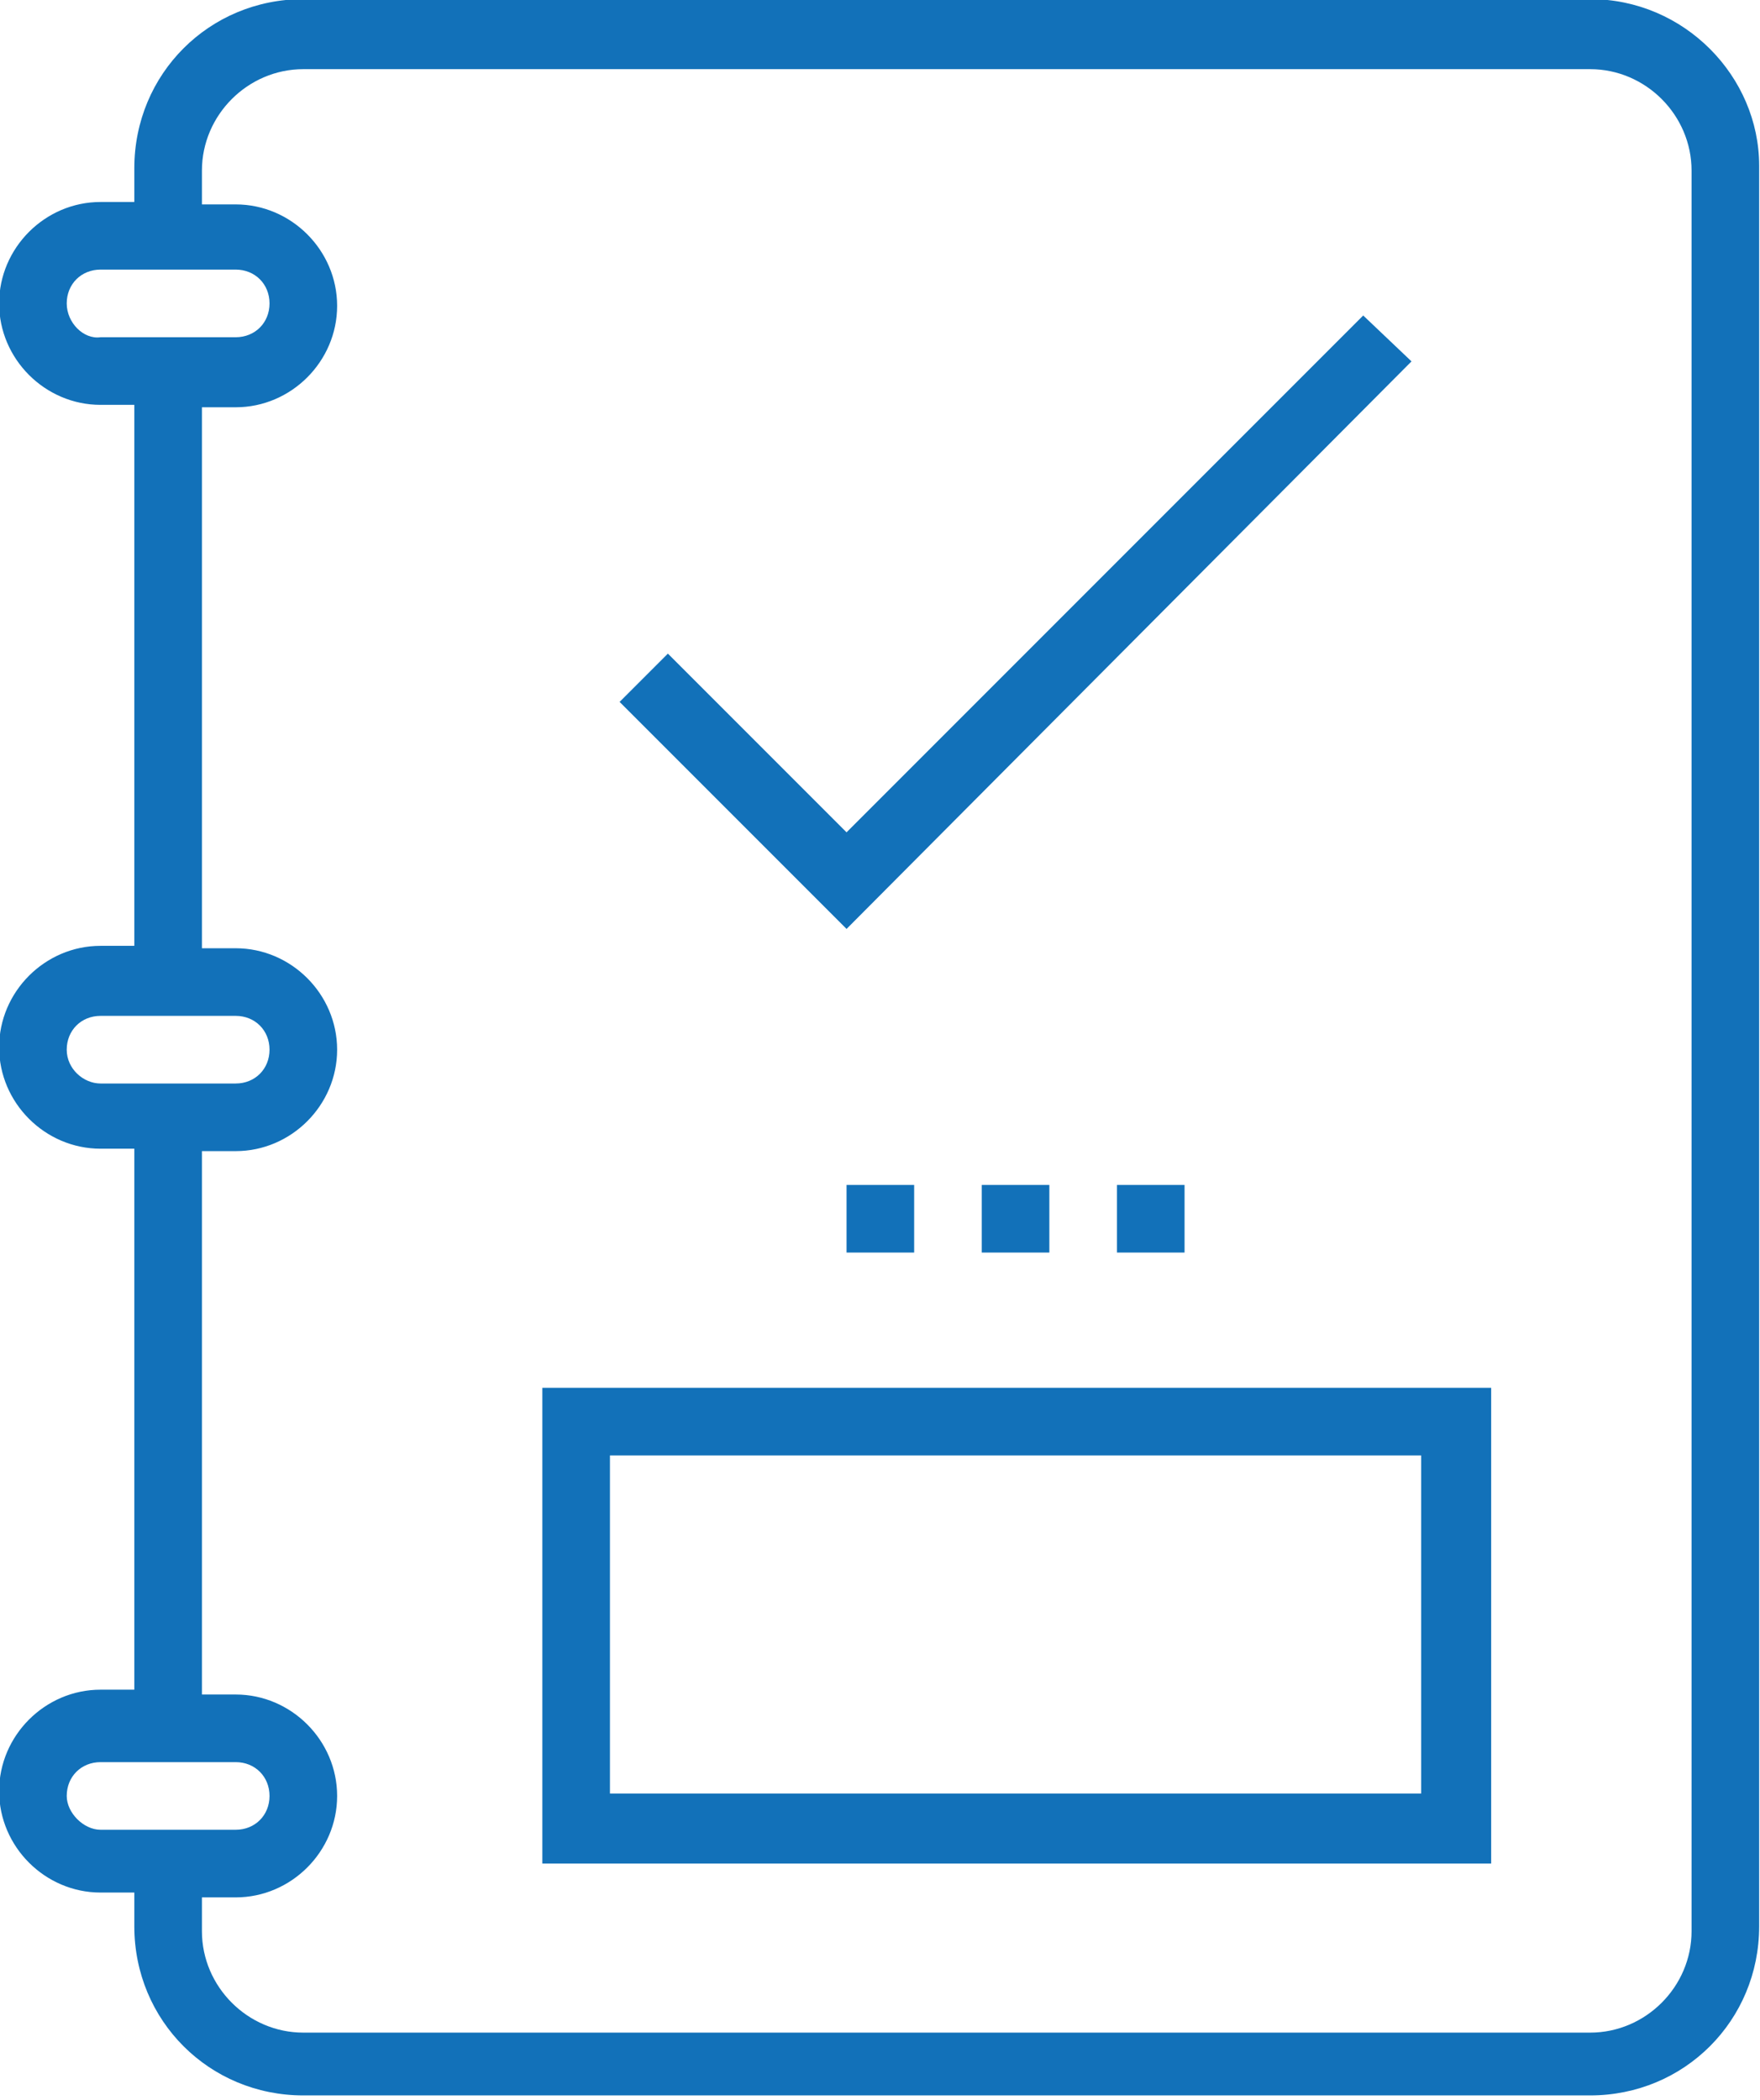
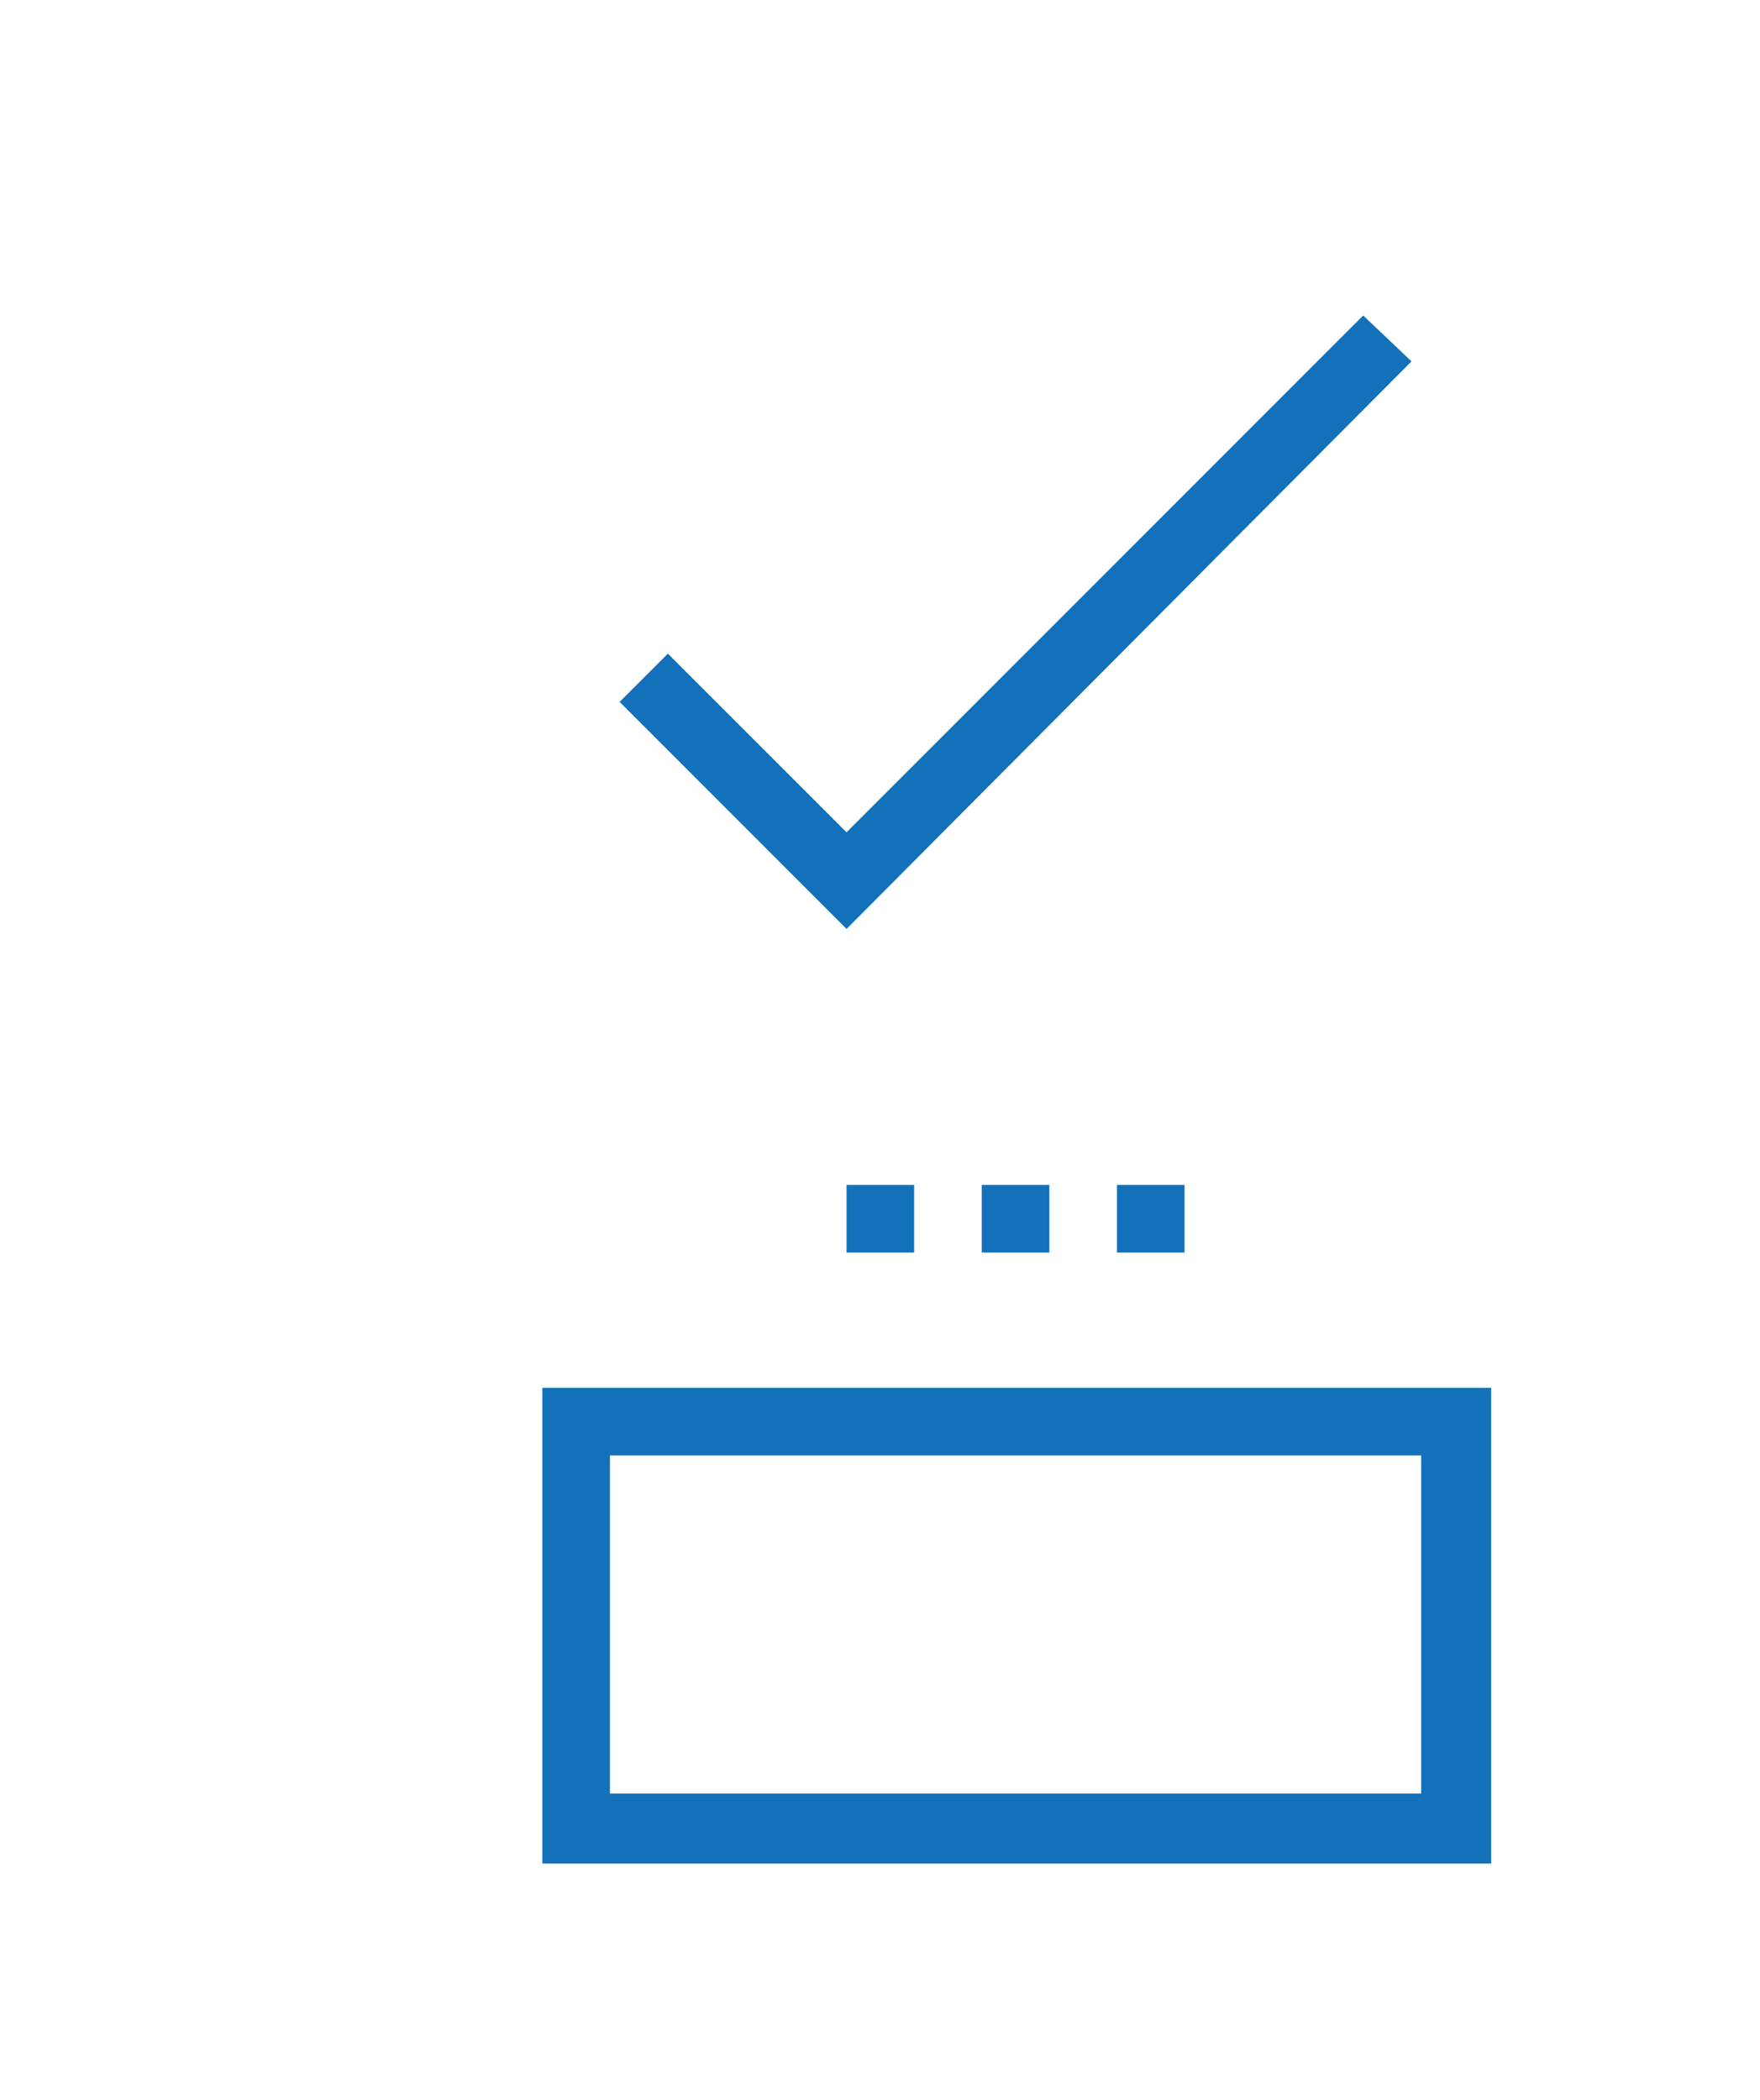
<svg xmlns="http://www.w3.org/2000/svg" version="1.1" id="Layer_1" x="0px" y="0px" viewBox="0 0 50.3 60" enable-background="new 0 0 50.3 60" xml:space="preserve">
  <g>
    <g transform="translate(50 50) scale(0.69 0.69) rotate(0) translate(-50 -50)">
      <g>
-         <path fill="#1271b9" d="M43.4-22.5H-9.9c-3.9,0-7,3.1-7,7v1.4h-1.4c-2.3,0-4.2,1.9-4.2,4.2s1.9,4.2,4.2,4.2h1.4v22.4h-1.4     c-2.3,0-4.2,1.9-4.2,4.2s1.9,4.2,4.2,4.2h1.4v22.4h-1.4c-2.3,0-4.2,1.9-4.2,4.2c0,2.3,1.9,4.2,4.2,4.2h1.4v1.4c0,3.9,3.1,7,7,7     h53.3c3.9,0,7-3.1,7-7v-72.9C50.4-19.3,47.3-22.5,43.4-22.5z M-19.7-9.9c0-0.8,0.6-1.4,1.4-1.4h5.6c0.8,0,1.4,0.6,1.4,1.4     c0,0.8-0.6,1.4-1.4,1.4h-5.6C-19-8.4-19.7-9.1-19.7-9.9z M-19.7,21c0-0.8,0.6-1.4,1.4-1.4h5.6c0.8,0,1.4,0.6,1.4,1.4     c0,0.8-0.6,1.4-1.4,1.4h-5.6C-19,22.4-19.7,21.8-19.7,21z M-19.7,51.9c0-0.8,0.6-1.4,1.4-1.4h5.6c0.8,0,1.4,0.6,1.4,1.4     c0,0.8-0.6,1.4-1.4,1.4h-5.6C-19,53.3-19.7,52.6-19.7,51.9z M47.6,57.5c0,2.3-1.9,4.2-4.2,4.2H-9.9c-2.3,0-4.2-1.9-4.2-4.2v-1.4     h1.4c2.3,0,4.2-1.9,4.2-4.2c0-2.3-1.9-4.2-4.2-4.2h-1.4V25.2h1.4c2.3,0,4.2-1.9,4.2-4.2s-1.9-4.2-4.2-4.2h-1.4V-5.6h1.4     c2.3,0,4.2-1.9,4.2-4.2s-1.9-4.2-4.2-4.2h-1.4v-1.4c0-2.3,1.9-4.2,4.2-4.2h53.3c2.3,0,4.2,1.9,4.2,4.2L47.6,57.5L47.6,57.5z" />
        <path fill="#1271b9" d="M0,54.7h39.3V35H0V54.7z M2.8,37.8h33.6v14H2.8V37.8z" />
        <rect x="18.2" y="26.6" fill="#1271b9" width="2.8" height="2.8" />
        <rect x="23.8" y="26.6" fill="#1271b9" width="2.8" height="2.8" />
        <rect x="12.6" y="26.6" fill="#1271b9" width="2.8" height="2.8" />
        <polygon fill="#1271b9" points="36,-7.5 34,-9.4 12.6,12 5.2,4.6 3.2,6.6 12.6,16    " />
      </g>
    </g>
  </g>
</svg>